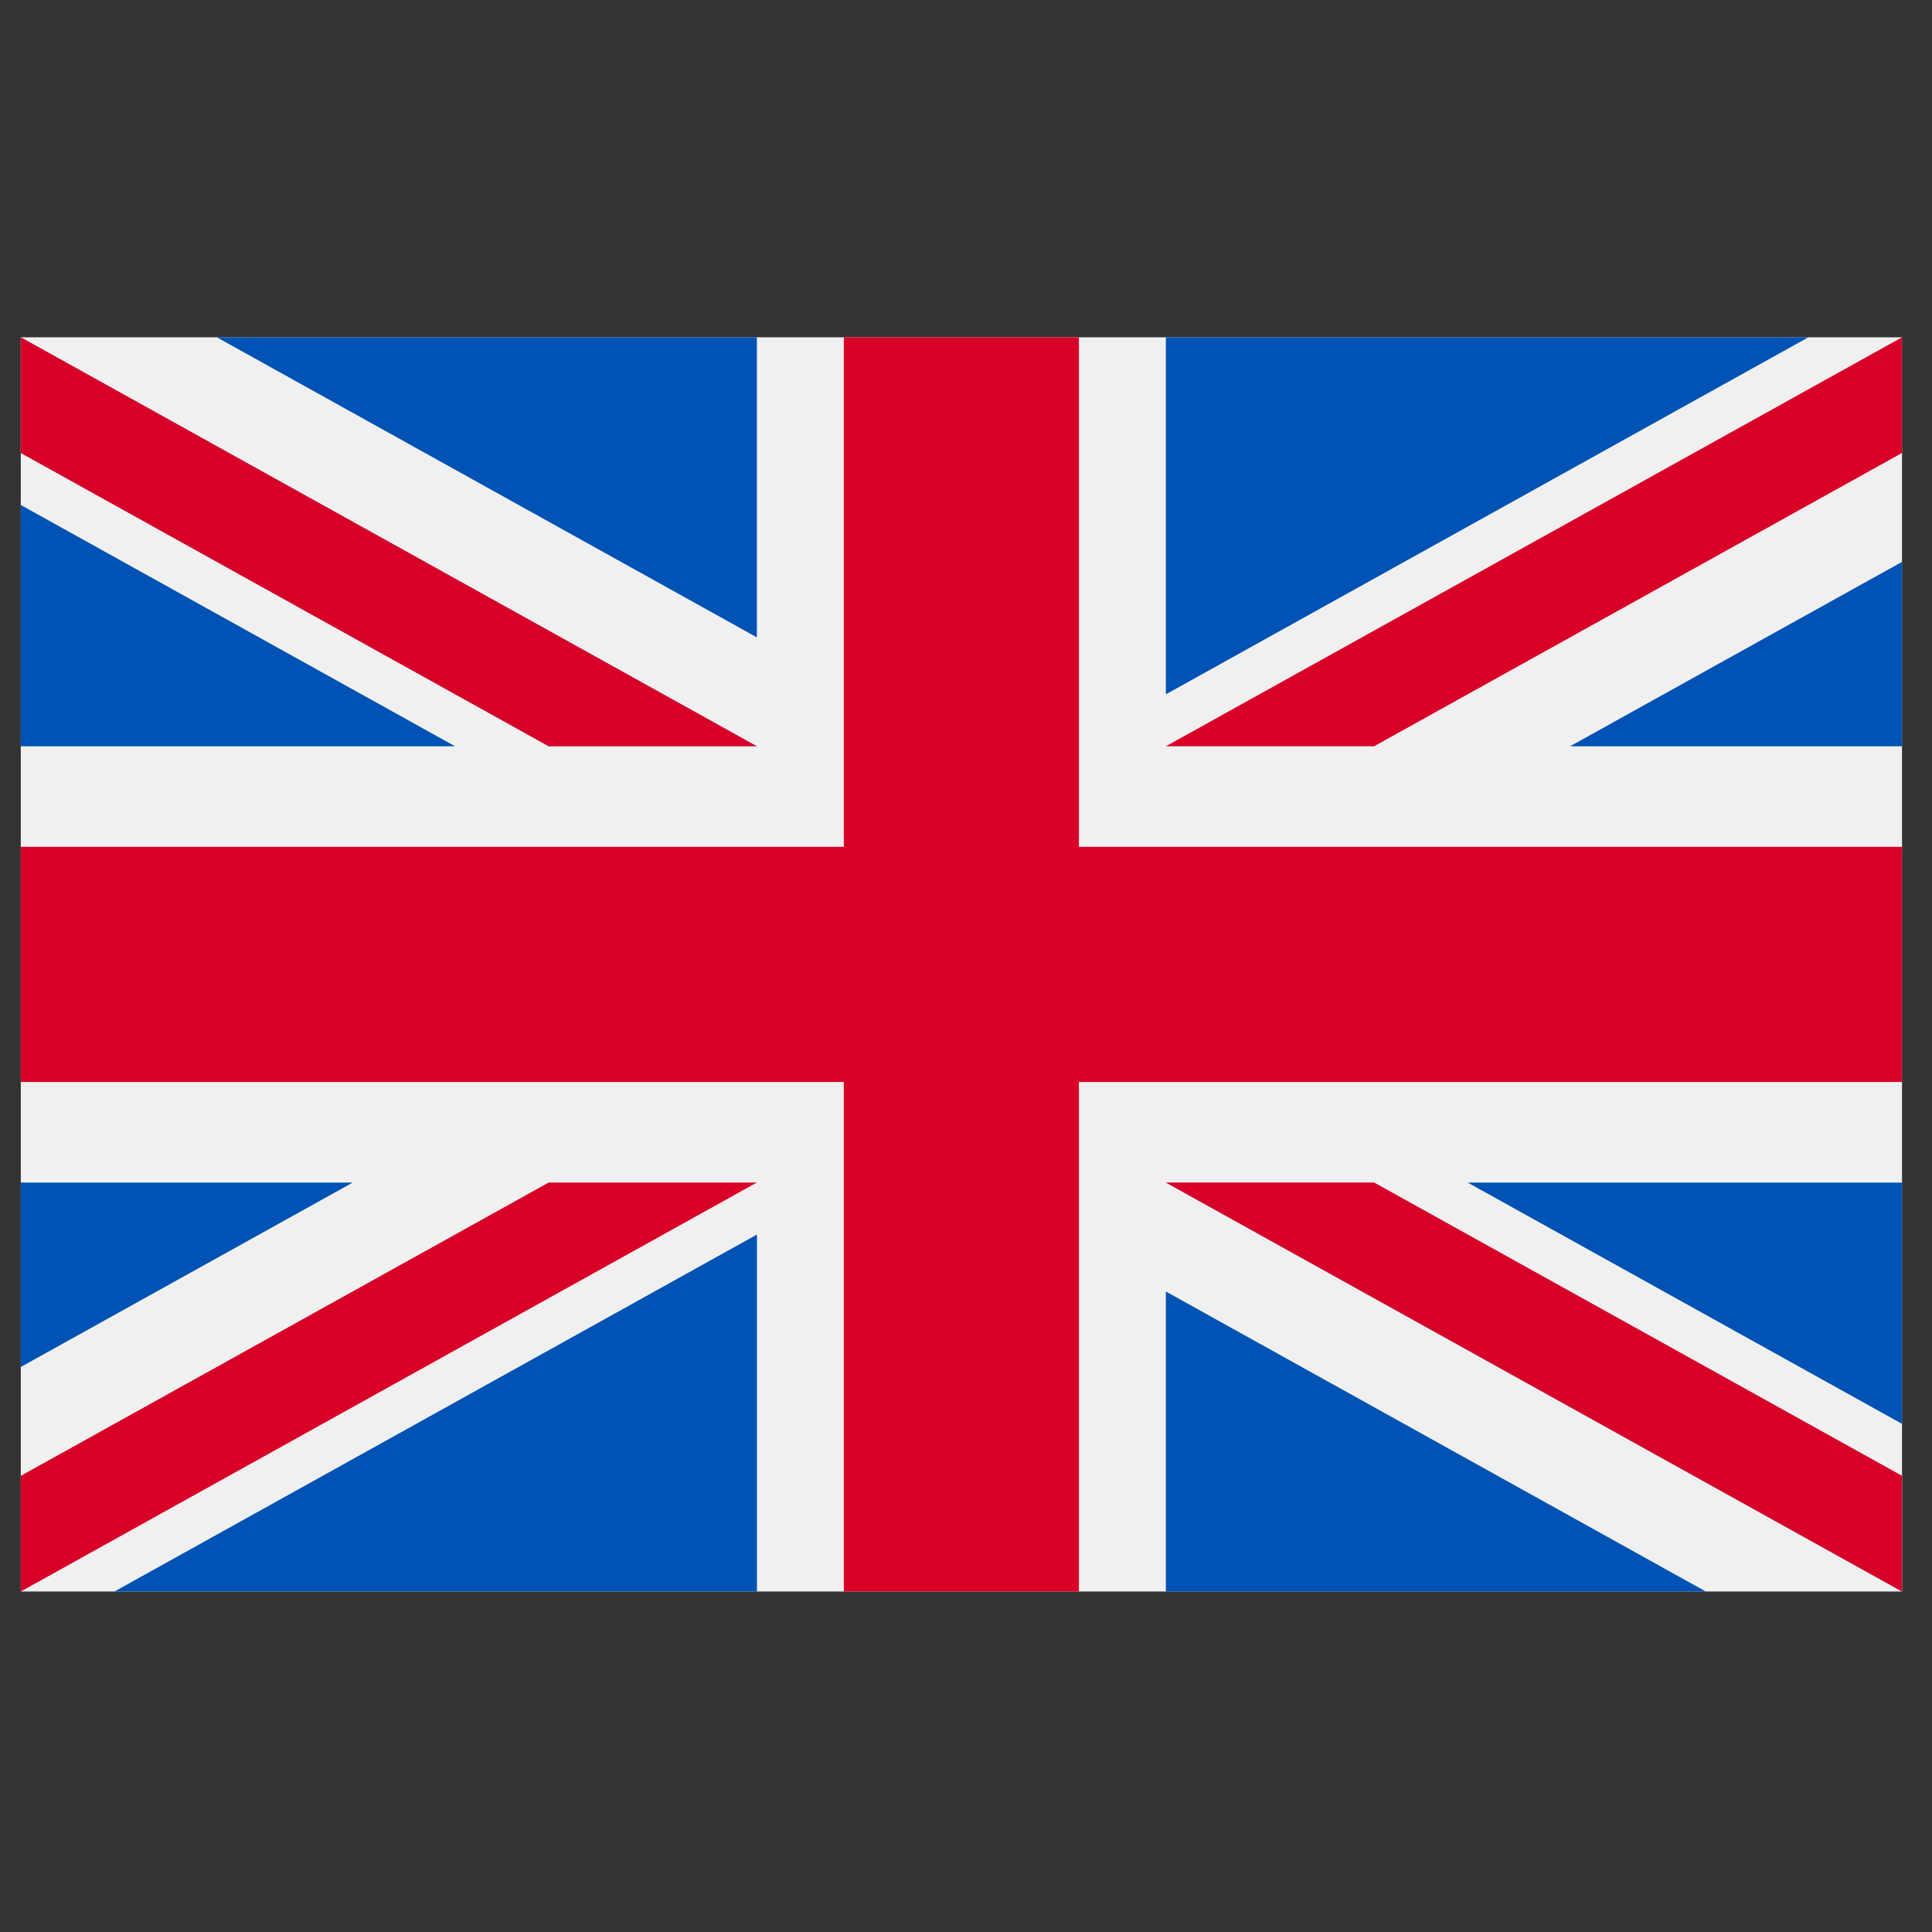
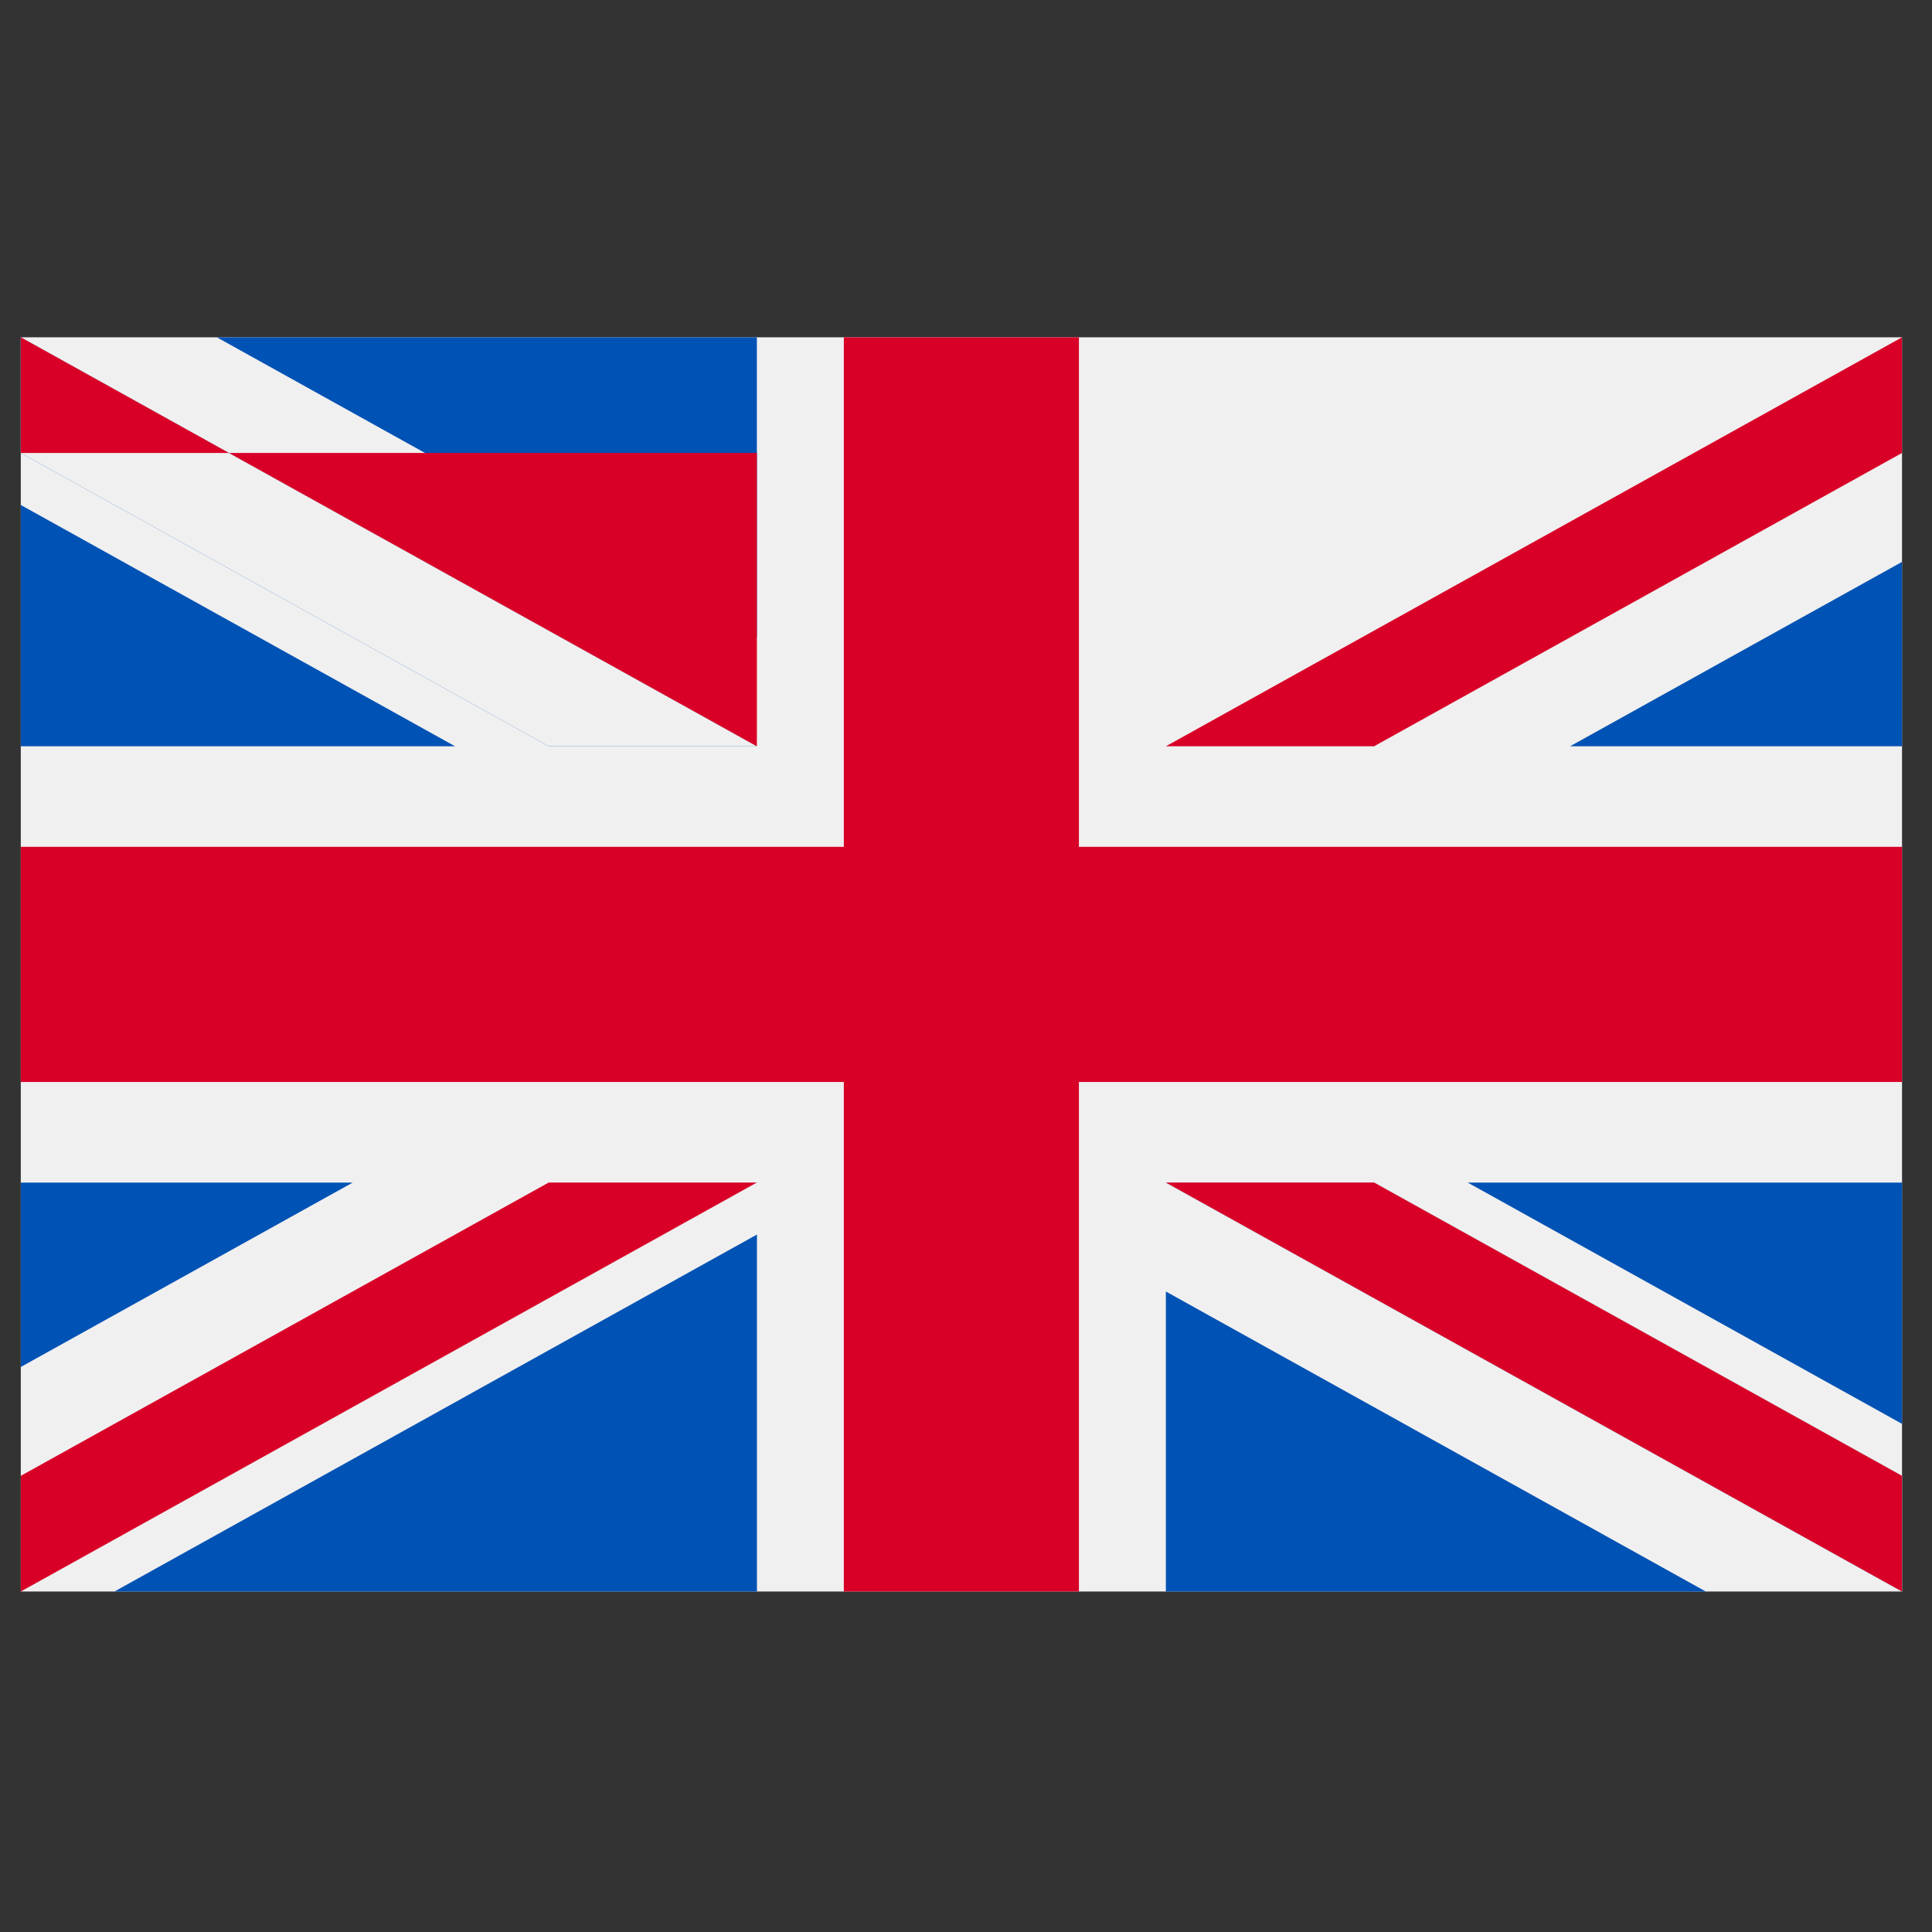
<svg xmlns="http://www.w3.org/2000/svg" width="29" height="29" viewBox="0 0 29 29" fill="none">
  <rect x="0" y="0" width="29" height="29" fill="#333333" stroke="none" />
  <g clip-path="url(#clip0_5790_21678)">
    <path d="M28.55 5.063H0.312V23.889H28.55V5.063Z" fill="#F0F0F0" />
    <path d="M16.195 5.063H12.666V12.711H0.312V16.241H12.666V23.889H16.195V16.241H28.55V12.711H16.195V5.063Z" fill="#D80027" />
    <path d="M22.031 17.751L28.551 21.373V17.751H22.031Z" fill="#0052B4" />
    <path d="M17.5 17.751L28.55 23.89V22.154L20.625 17.751H17.5Z" fill="#0052B4" />
    <path d="M25.606 23.89L17.5 19.386V23.89H25.606Z" fill="#0052B4" />
    <path d="M17.5 17.75L28.55 23.889V22.153L20.625 17.75H17.5Z" fill="#F0F0F0" />
    <path d="M17.5 17.75L28.55 23.889V22.153L20.625 17.75H17.5Z" fill="#D80027" />
    <path d="M5.294 17.751L0.312 20.519V17.751H5.294Z" fill="#0052B4" />
    <path d="M11.362 18.531V23.889H1.718L11.362 18.531Z" fill="#0052B4" />
    <path d="M8.237 17.75L0.312 22.153V23.889L11.361 17.75H8.237Z" fill="#D80027" />
    <path d="M6.831 11.202L0.312 7.58V11.202H6.831Z" fill="#0052B4" />
    <path d="M11.361 11.202L0.312 5.063V6.799L8.237 11.202H11.361Z" fill="#0052B4" />
    <path d="M3.255 5.063L11.361 9.567V5.063H3.255Z" fill="#0052B4" />
    <path d="M11.361 11.202L0.312 5.063V6.799L8.237 11.202H11.361Z" fill="#F0F0F0" />
-     <path d="M11.361 11.202L0.312 5.063V6.799L8.237 11.202H11.361Z" fill="#D80027" />
+     <path d="M11.361 11.202L0.312 5.063V6.799H11.361Z" fill="#D80027" />
    <path d="M23.567 11.202L28.55 8.434V11.202H23.567Z" fill="#0052B4" />
-     <path d="M17.5 10.422V5.063H27.144L17.5 10.422Z" fill="#0052B4" />
    <path d="M20.625 11.202L28.55 6.799V5.063L17.5 11.202H20.625Z" fill="#D80027" />
  </g>
  <defs>
    <clipPath id="clip0_5790_21678">
      <rect width="28.238" height="28.238" fill="white" transform="translate(0.312 0.357)" />
    </clipPath>
  </defs>
</svg>